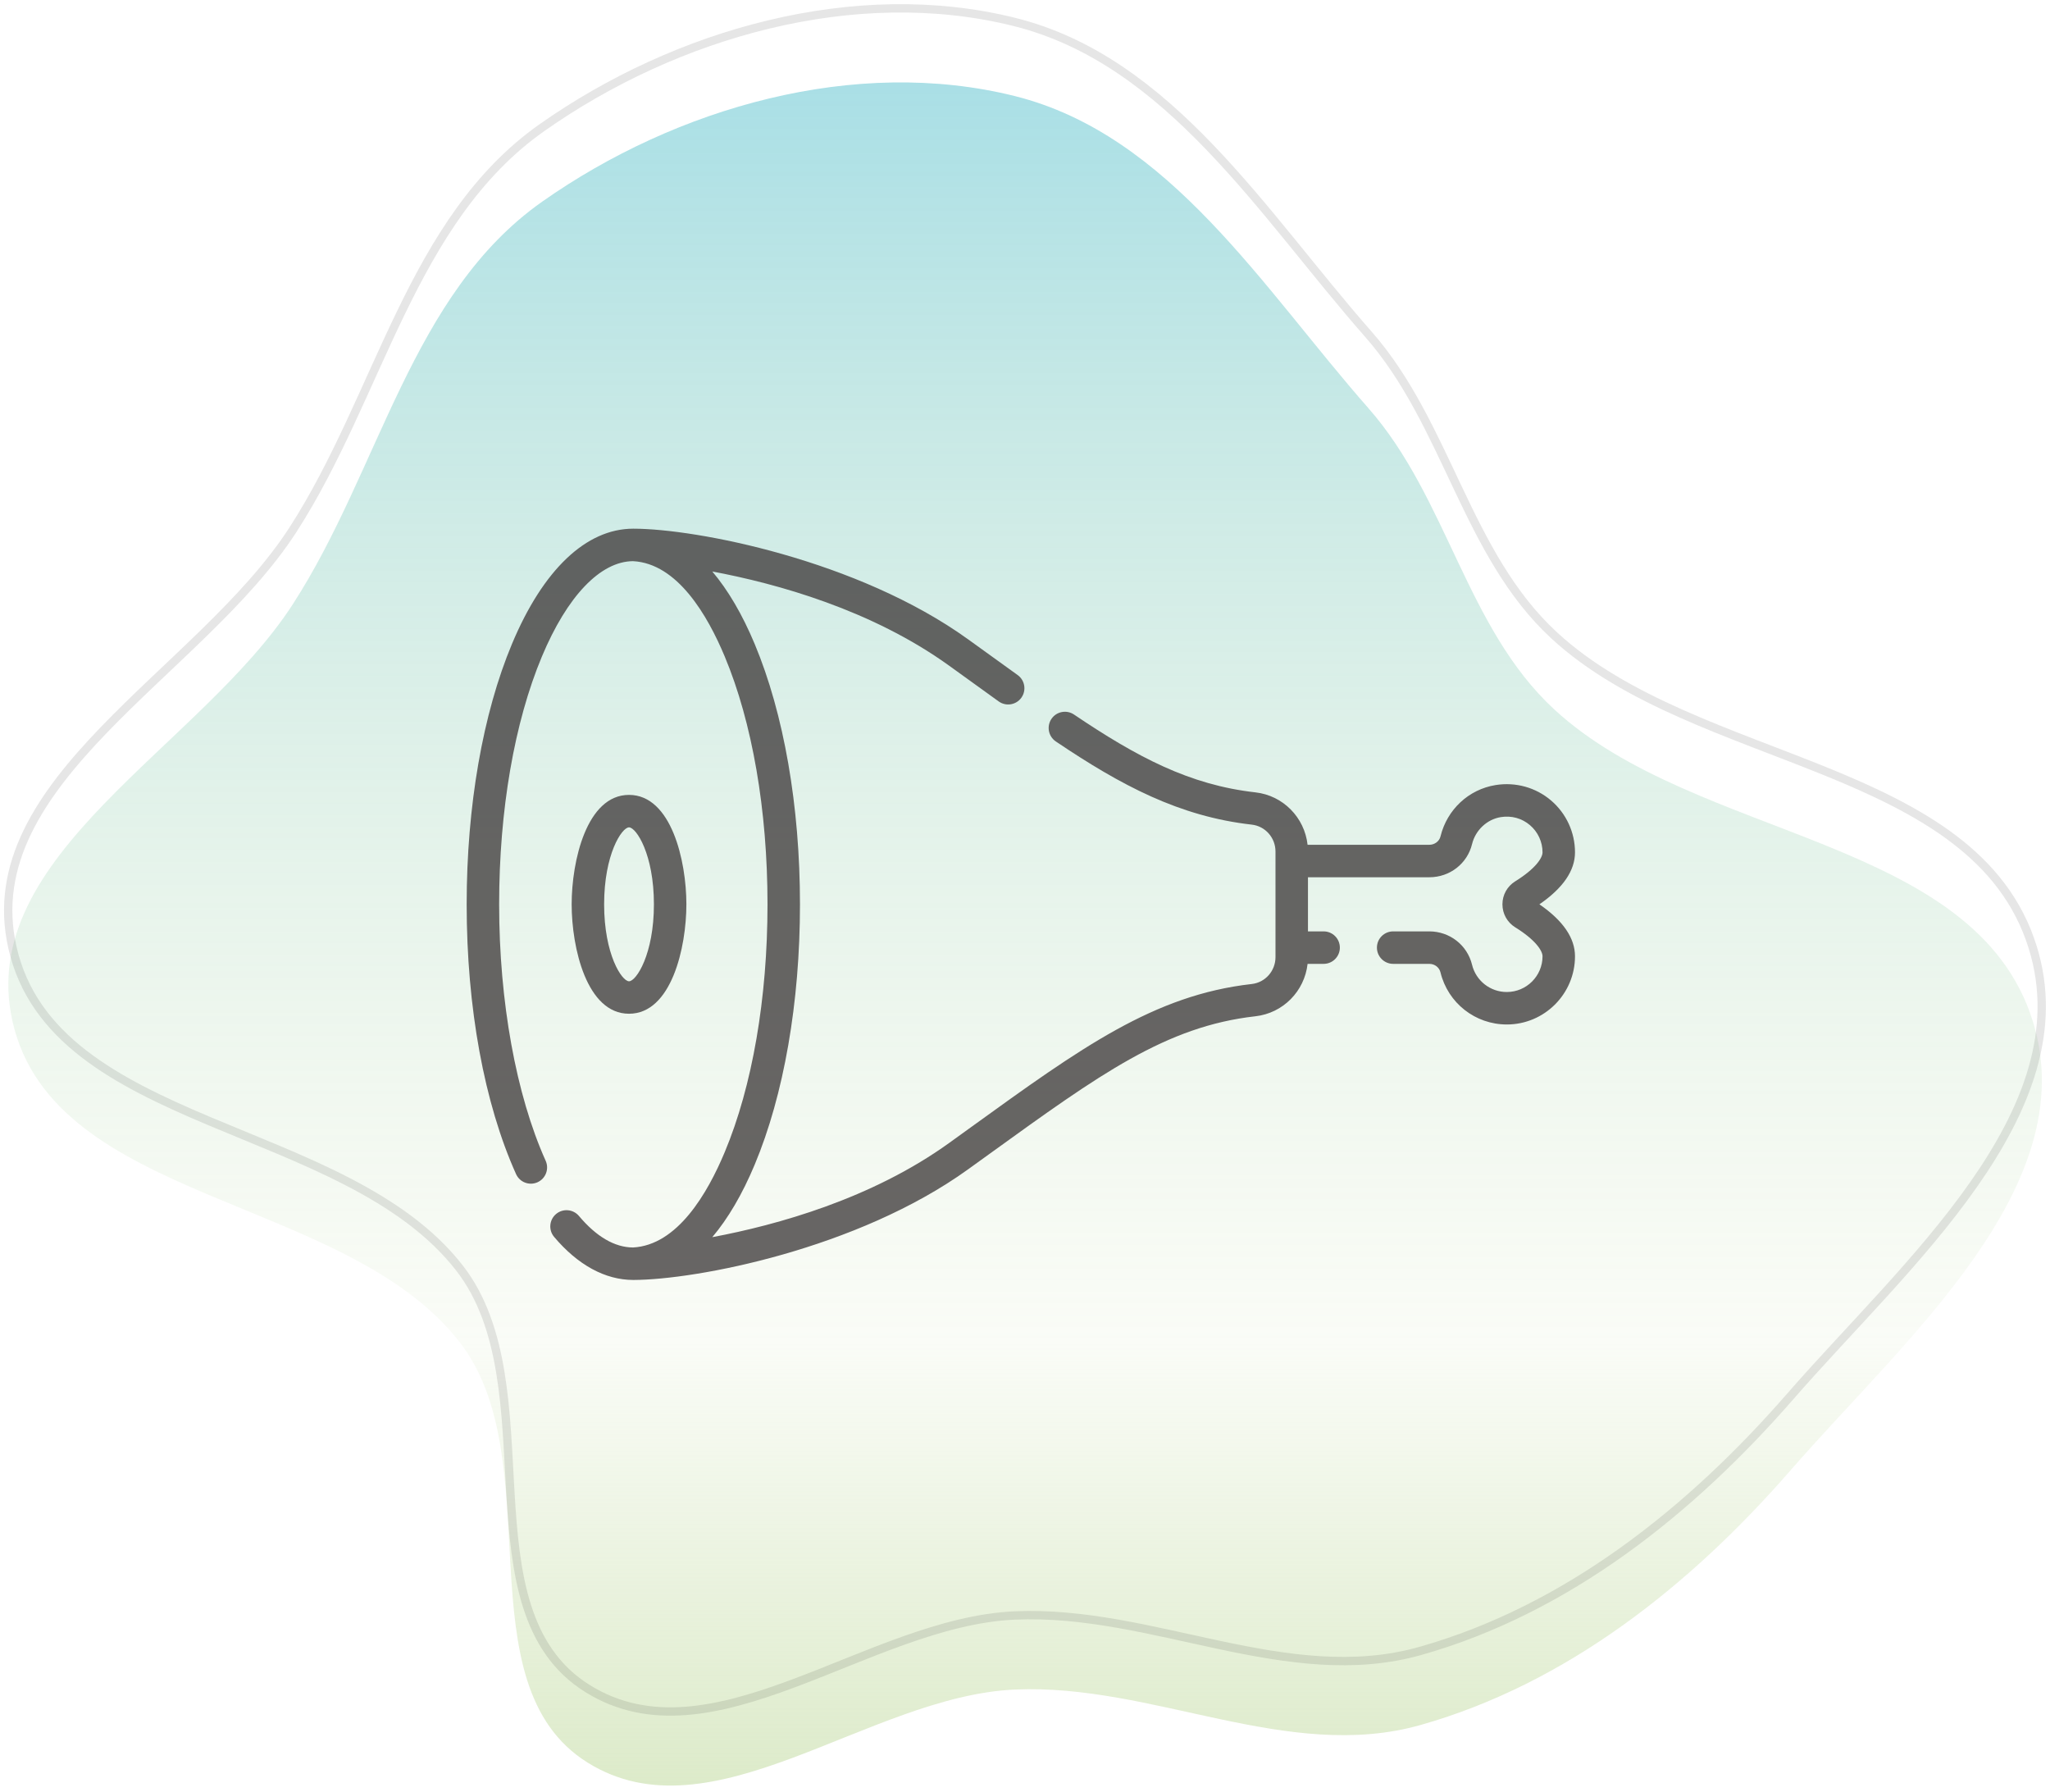
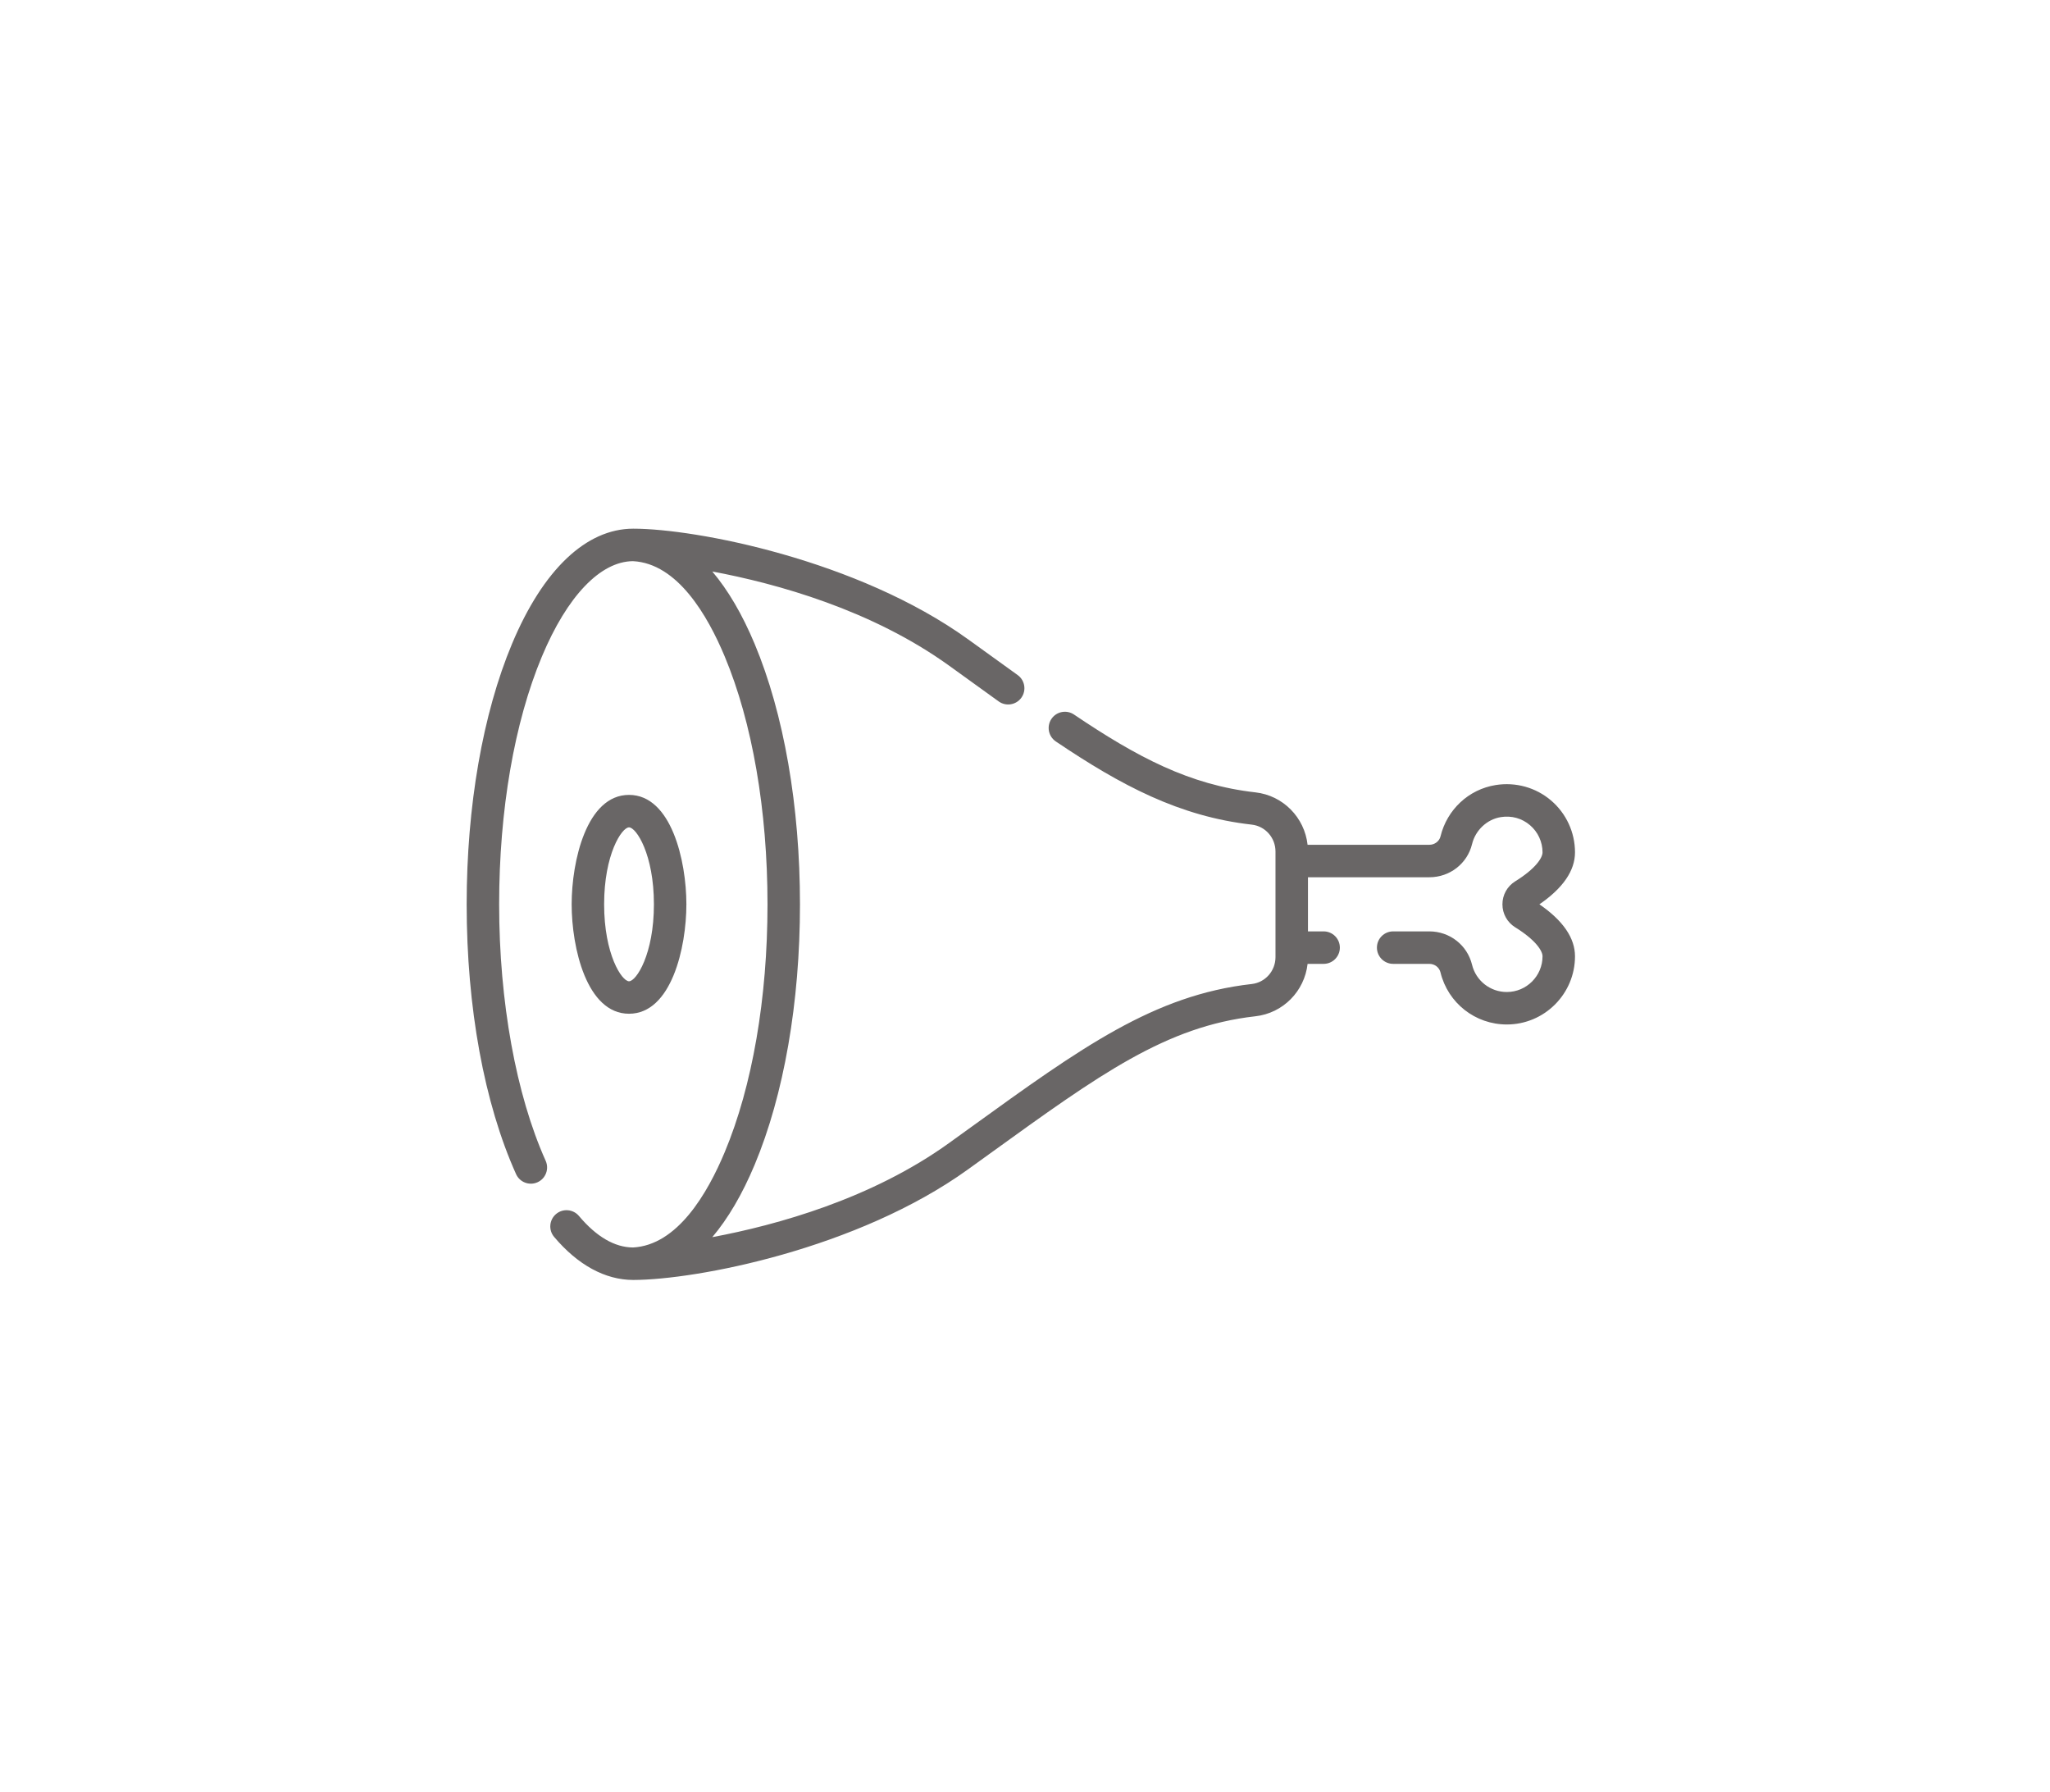
<svg xmlns="http://www.w3.org/2000/svg" width="246" height="215" viewBox="0 0 246 215" fill="none">
-   <path fill-rule="evenodd" clip-rule="evenodd" d="M121.775 11.526C140.386 16.177 151.529 34.562 164.207 48.972C173.721 59.788 175.937 75.359 186.522 85.126C203.607 100.891 237.037 100.34 243.944 122.55C250.103 142.359 228.511 160.735 214.896 176.375C202.88 190.178 188.057 201.989 170.457 206.967C154.51 211.477 138.33 201.967 121.775 202.712C104.154 203.505 85.458 220.825 70.499 211.467C55.36 201.996 66.124 175.161 55.172 161.048C41.437 143.347 6.445 144.412 1.503 122.55C-3.01 102.59 24.046 89.661 35.149 72.479C45.602 56.303 49.313 35.276 65.057 24.198C81.18 12.853 102.655 6.749 121.775 11.526Z" fill="url(#paint0_linear_946_323465)" fill-opacity="0.5" />
-   <path fill-rule="evenodd" clip-rule="evenodd" d="M121.759 2.639C140.369 7.289 151.513 25.674 164.19 40.085C173.704 50.9 175.92 66.471 186.505 76.238C203.59 92.003 237.021 91.452 243.927 113.662C250.087 133.471 228.495 151.847 214.879 167.488C202.864 181.291 188.04 193.101 170.441 198.079C154.494 202.589 138.313 193.079 121.759 193.824C104.137 194.618 85.441 211.937 70.482 202.579C55.343 193.109 66.107 166.274 55.155 152.16C41.42 134.459 6.428 135.524 1.486 113.662C-3.026 93.703 24.03 80.774 35.133 63.591C45.585 47.415 49.296 26.388 65.04 15.31C81.163 3.965 102.638 -2.139 121.759 2.639Z" stroke="black" stroke-opacity="0.1" />
  <g opacity="0.8">
    <path d="M184.728 108.501C187.564 106.553 189 104.459 189 102.266C189 99.867 187.952 97.597 186.125 96.039C184.3 94.481 181.878 93.808 179.485 94.189C176.246 94.706 173.646 97.126 172.86 100.353C172.719 100.935 172.159 101.357 171.528 101.357H156.91C156.544 98.08 153.973 95.44 150.646 95.067C142.735 94.175 136.451 90.833 128.876 85.728C127.984 85.128 126.773 85.363 126.172 86.255C125.571 87.148 125.807 88.359 126.699 88.96C134.539 94.243 141.537 97.962 150.21 98.939C151.834 99.122 153.059 100.508 153.059 102.165V114.836C153.059 116.493 151.834 117.879 150.209 118.062C138.478 119.384 129.757 125.682 116.555 135.215C115.689 135.84 114.803 136.48 113.893 137.136C104.607 143.823 93.272 146.973 85.475 148.434C87.358 146.211 89.073 143.295 90.559 139.744C94.066 131.367 95.997 120.271 95.997 108.501C95.997 96.731 94.066 85.635 90.559 77.257C89.073 73.706 87.358 70.79 85.475 68.567C93.271 70.029 104.605 73.178 113.893 79.866C115.918 81.324 118.016 82.844 119.845 84.158C120.719 84.785 121.936 84.585 122.564 83.711C123.191 82.837 122.991 81.62 122.118 80.992C120.3 79.687 118.241 78.195 116.17 76.704C102.917 67.16 83.478 63.431 75.999 63.431C75.998 63.431 75.997 63.431 75.996 63.431C75.99 63.431 75.984 63.431 75.979 63.431C70.329 63.442 65.166 68.351 61.438 77.256C57.931 85.634 56 96.73 56 108.5C56 120.876 58.105 132.371 61.927 140.869C62.368 141.851 63.521 142.288 64.502 141.847C65.484 141.406 65.921 140.252 65.48 139.271C61.932 131.381 59.897 120.165 59.897 108.5C59.897 97.234 61.72 86.673 65.032 78.761C68.064 71.519 72.044 67.355 75.96 67.328C81.296 67.606 84.9 73.827 86.965 78.761C90.277 86.673 92.101 97.234 92.101 108.5C92.101 119.766 90.277 130.327 86.965 138.239C84.9 143.174 81.296 149.393 75.96 149.672C73.759 149.658 71.576 148.386 69.473 145.891C68.779 145.069 67.55 144.964 66.728 145.658C65.905 146.351 65.8 147.581 66.494 148.403C69.34 151.778 72.621 153.564 75.984 153.569C75.989 153.569 75.994 153.569 75.999 153.569C76.008 153.569 76.016 153.569 76.024 153.569C83.525 153.55 102.865 149.88 116.17 140.297C117.081 139.641 117.969 139 118.836 138.374C131.991 128.875 139.931 123.141 150.645 121.933C153.973 121.56 156.544 118.92 156.911 115.644H158.835C159.911 115.644 160.783 114.771 160.783 113.695C160.783 112.619 159.911 111.747 158.835 111.747H156.956V105.253H171.528C173.972 105.253 176.077 103.617 176.647 101.275C177.053 99.603 178.441 98.302 180.099 98.037C181.385 97.832 182.626 98.175 183.597 99.003C184.555 99.82 185.104 101.01 185.104 102.266C185.104 102.934 184.248 104.243 181.833 105.737C180.868 106.334 180.292 107.367 180.292 108.5C180.292 109.633 180.868 110.666 181.833 111.264C184.247 112.758 185.104 114.067 185.104 114.734C185.104 117.098 183.181 119.021 180.817 119.021C178.83 119.021 177.113 117.672 176.643 115.741C176.07 113.39 173.963 111.747 171.52 111.747H167.18C166.104 111.747 165.231 112.619 165.231 113.695C165.231 114.771 166.104 115.644 167.18 115.644H171.52C172.161 115.644 172.711 116.063 172.857 116.664C173.754 120.346 177.028 122.917 180.817 122.917C185.329 122.917 189 119.246 189 114.734C189 112.542 187.564 110.449 184.728 108.501Z" fill="#434040" />
    <path d="M75.482 121.629C80.578 121.629 82.366 113.665 82.366 108.5C82.366 103.283 80.556 95.371 75.482 95.371C70.387 95.371 68.599 103.334 68.599 108.5C68.599 113.717 70.408 121.629 75.482 121.629ZM75.482 99.267C76.349 99.267 78.47 102.503 78.47 108.5C78.47 114.497 76.349 117.733 75.482 117.733C74.616 117.733 72.495 114.497 72.495 108.5C72.495 102.503 74.616 99.267 75.482 99.267Z" fill="#434040" />
  </g>
  <defs>
    <linearGradient id="paint0_linear_946_323465" x1="123.012" y1="9.888" x2="123.012" y2="214.233" gradientUnits="userSpaceOnUse">
      <stop stop-color="#53BFCD" />
      <stop offset="0.74" stop-color="#BAD694" stop-opacity="0.15" />
      <stop offset="1" stop-color="#BAD694" />
    </linearGradient>
  </defs>
</svg>